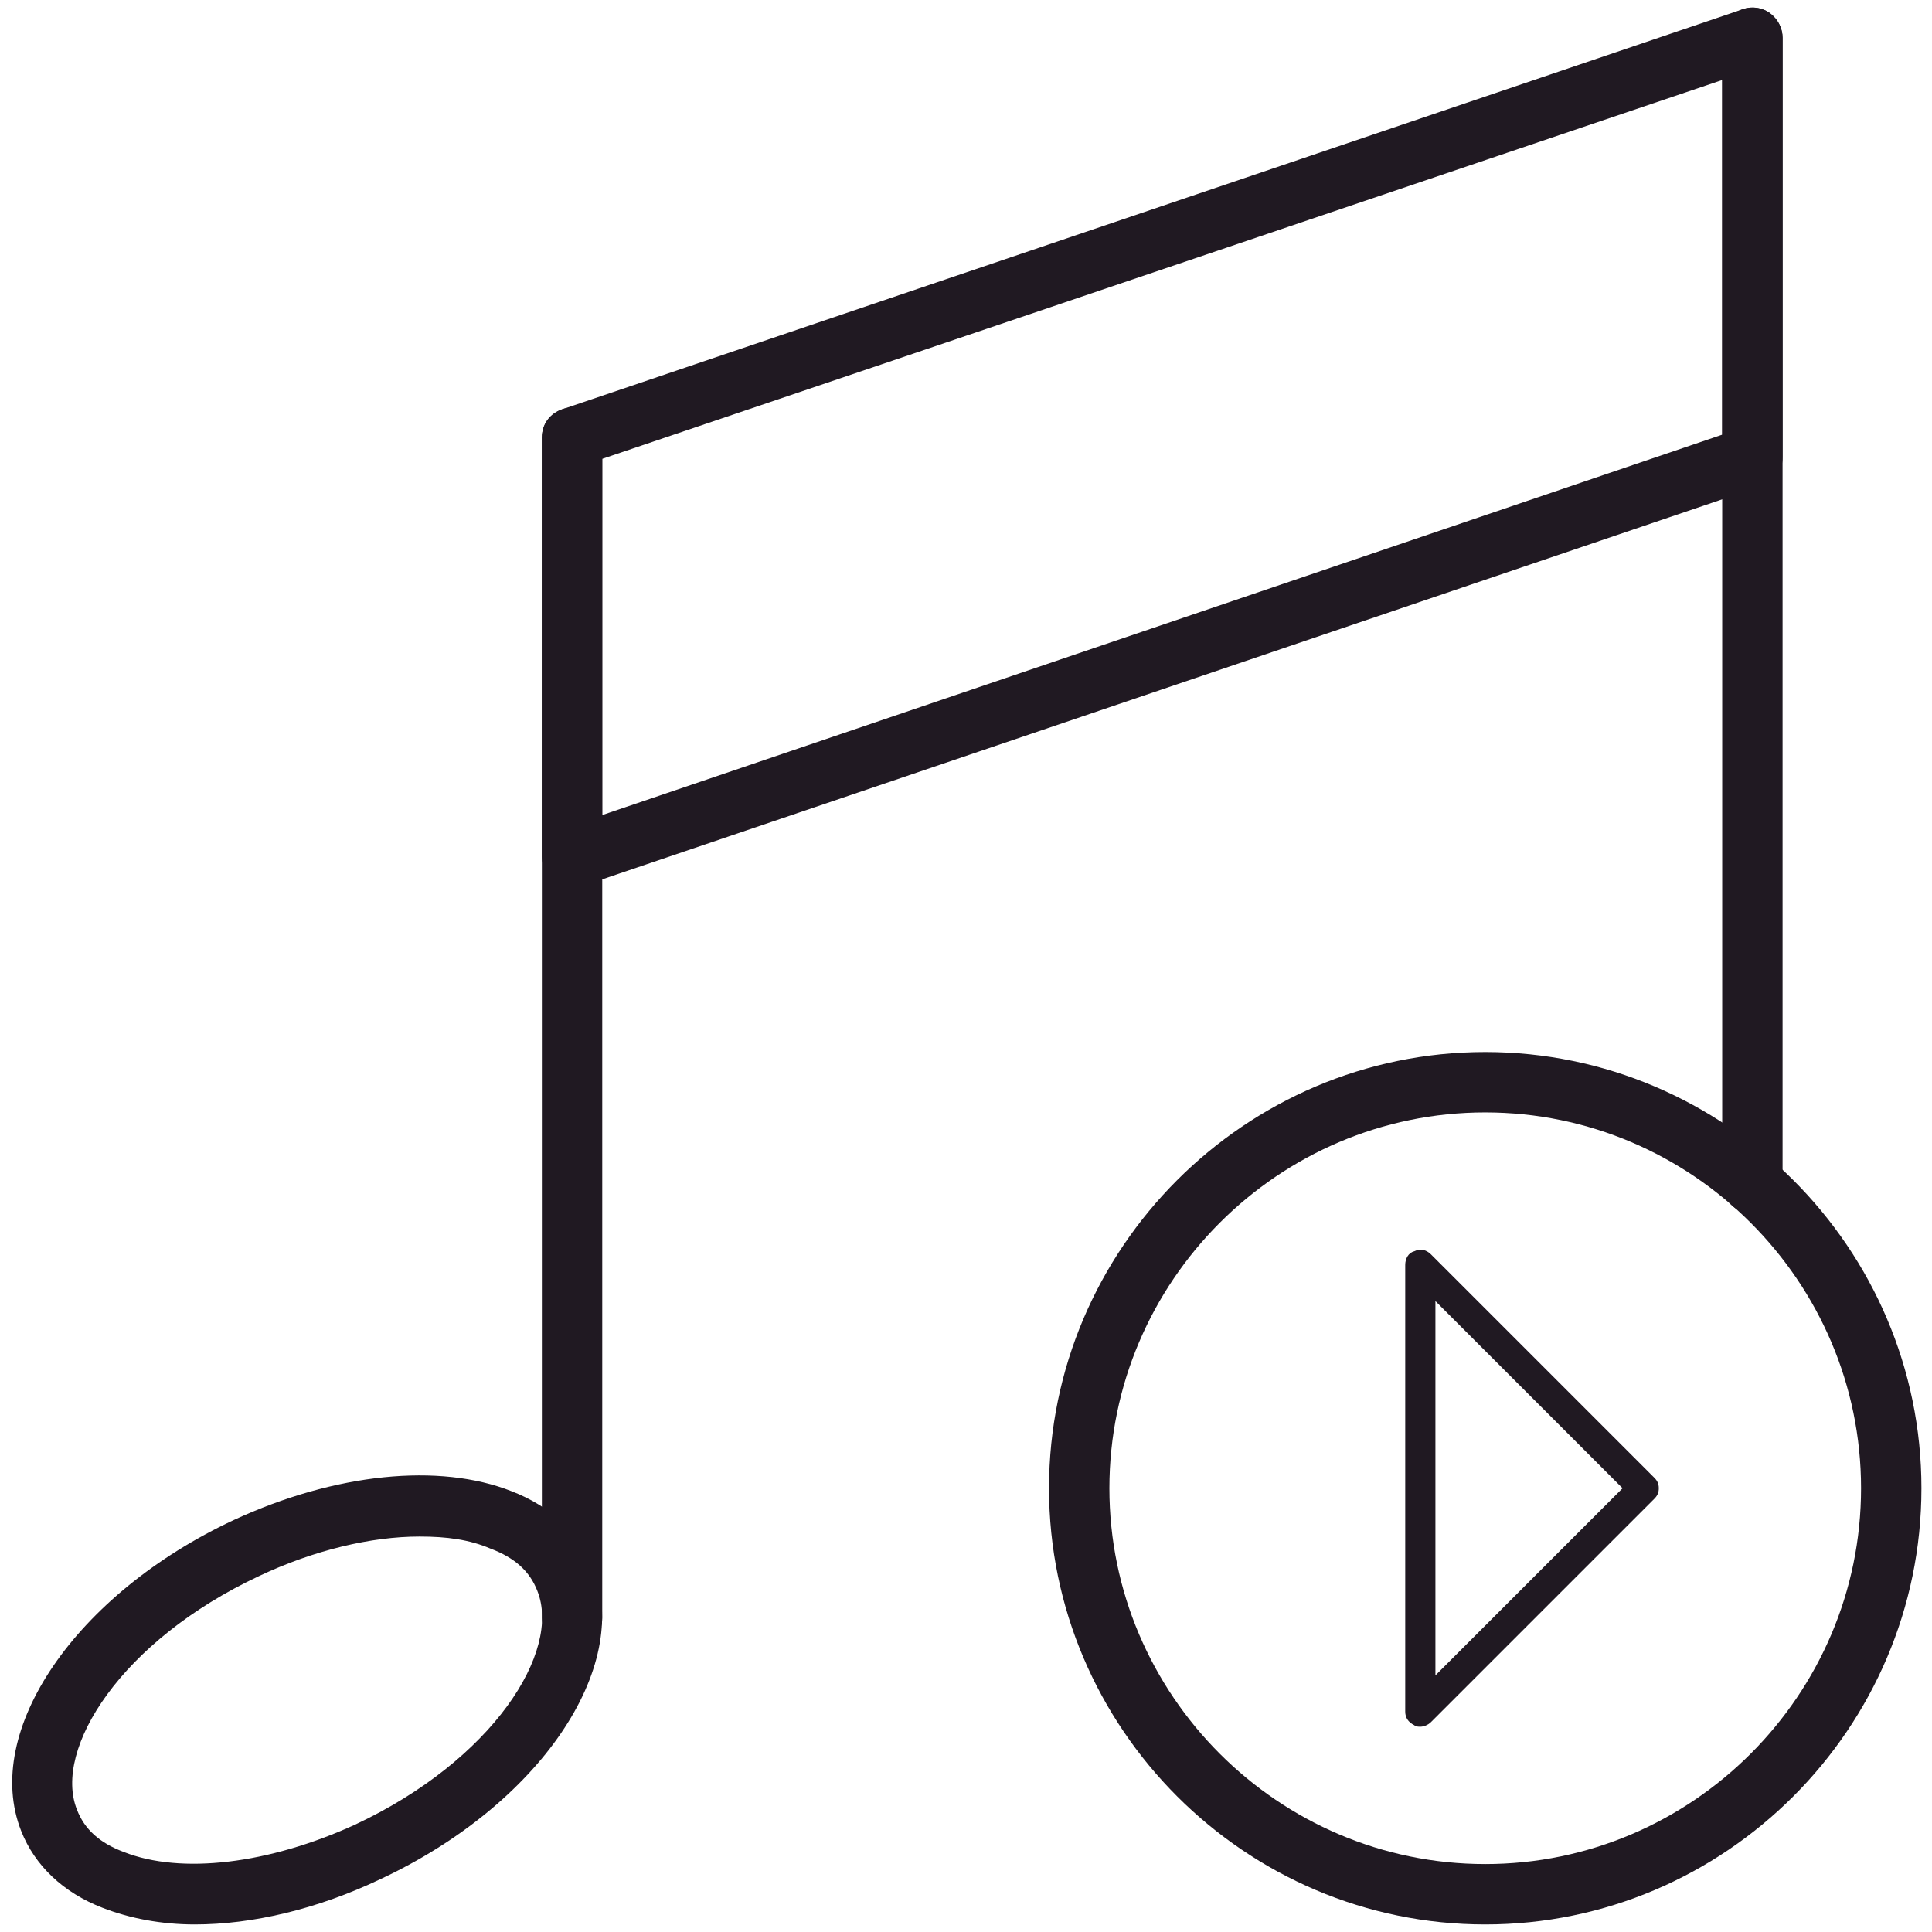
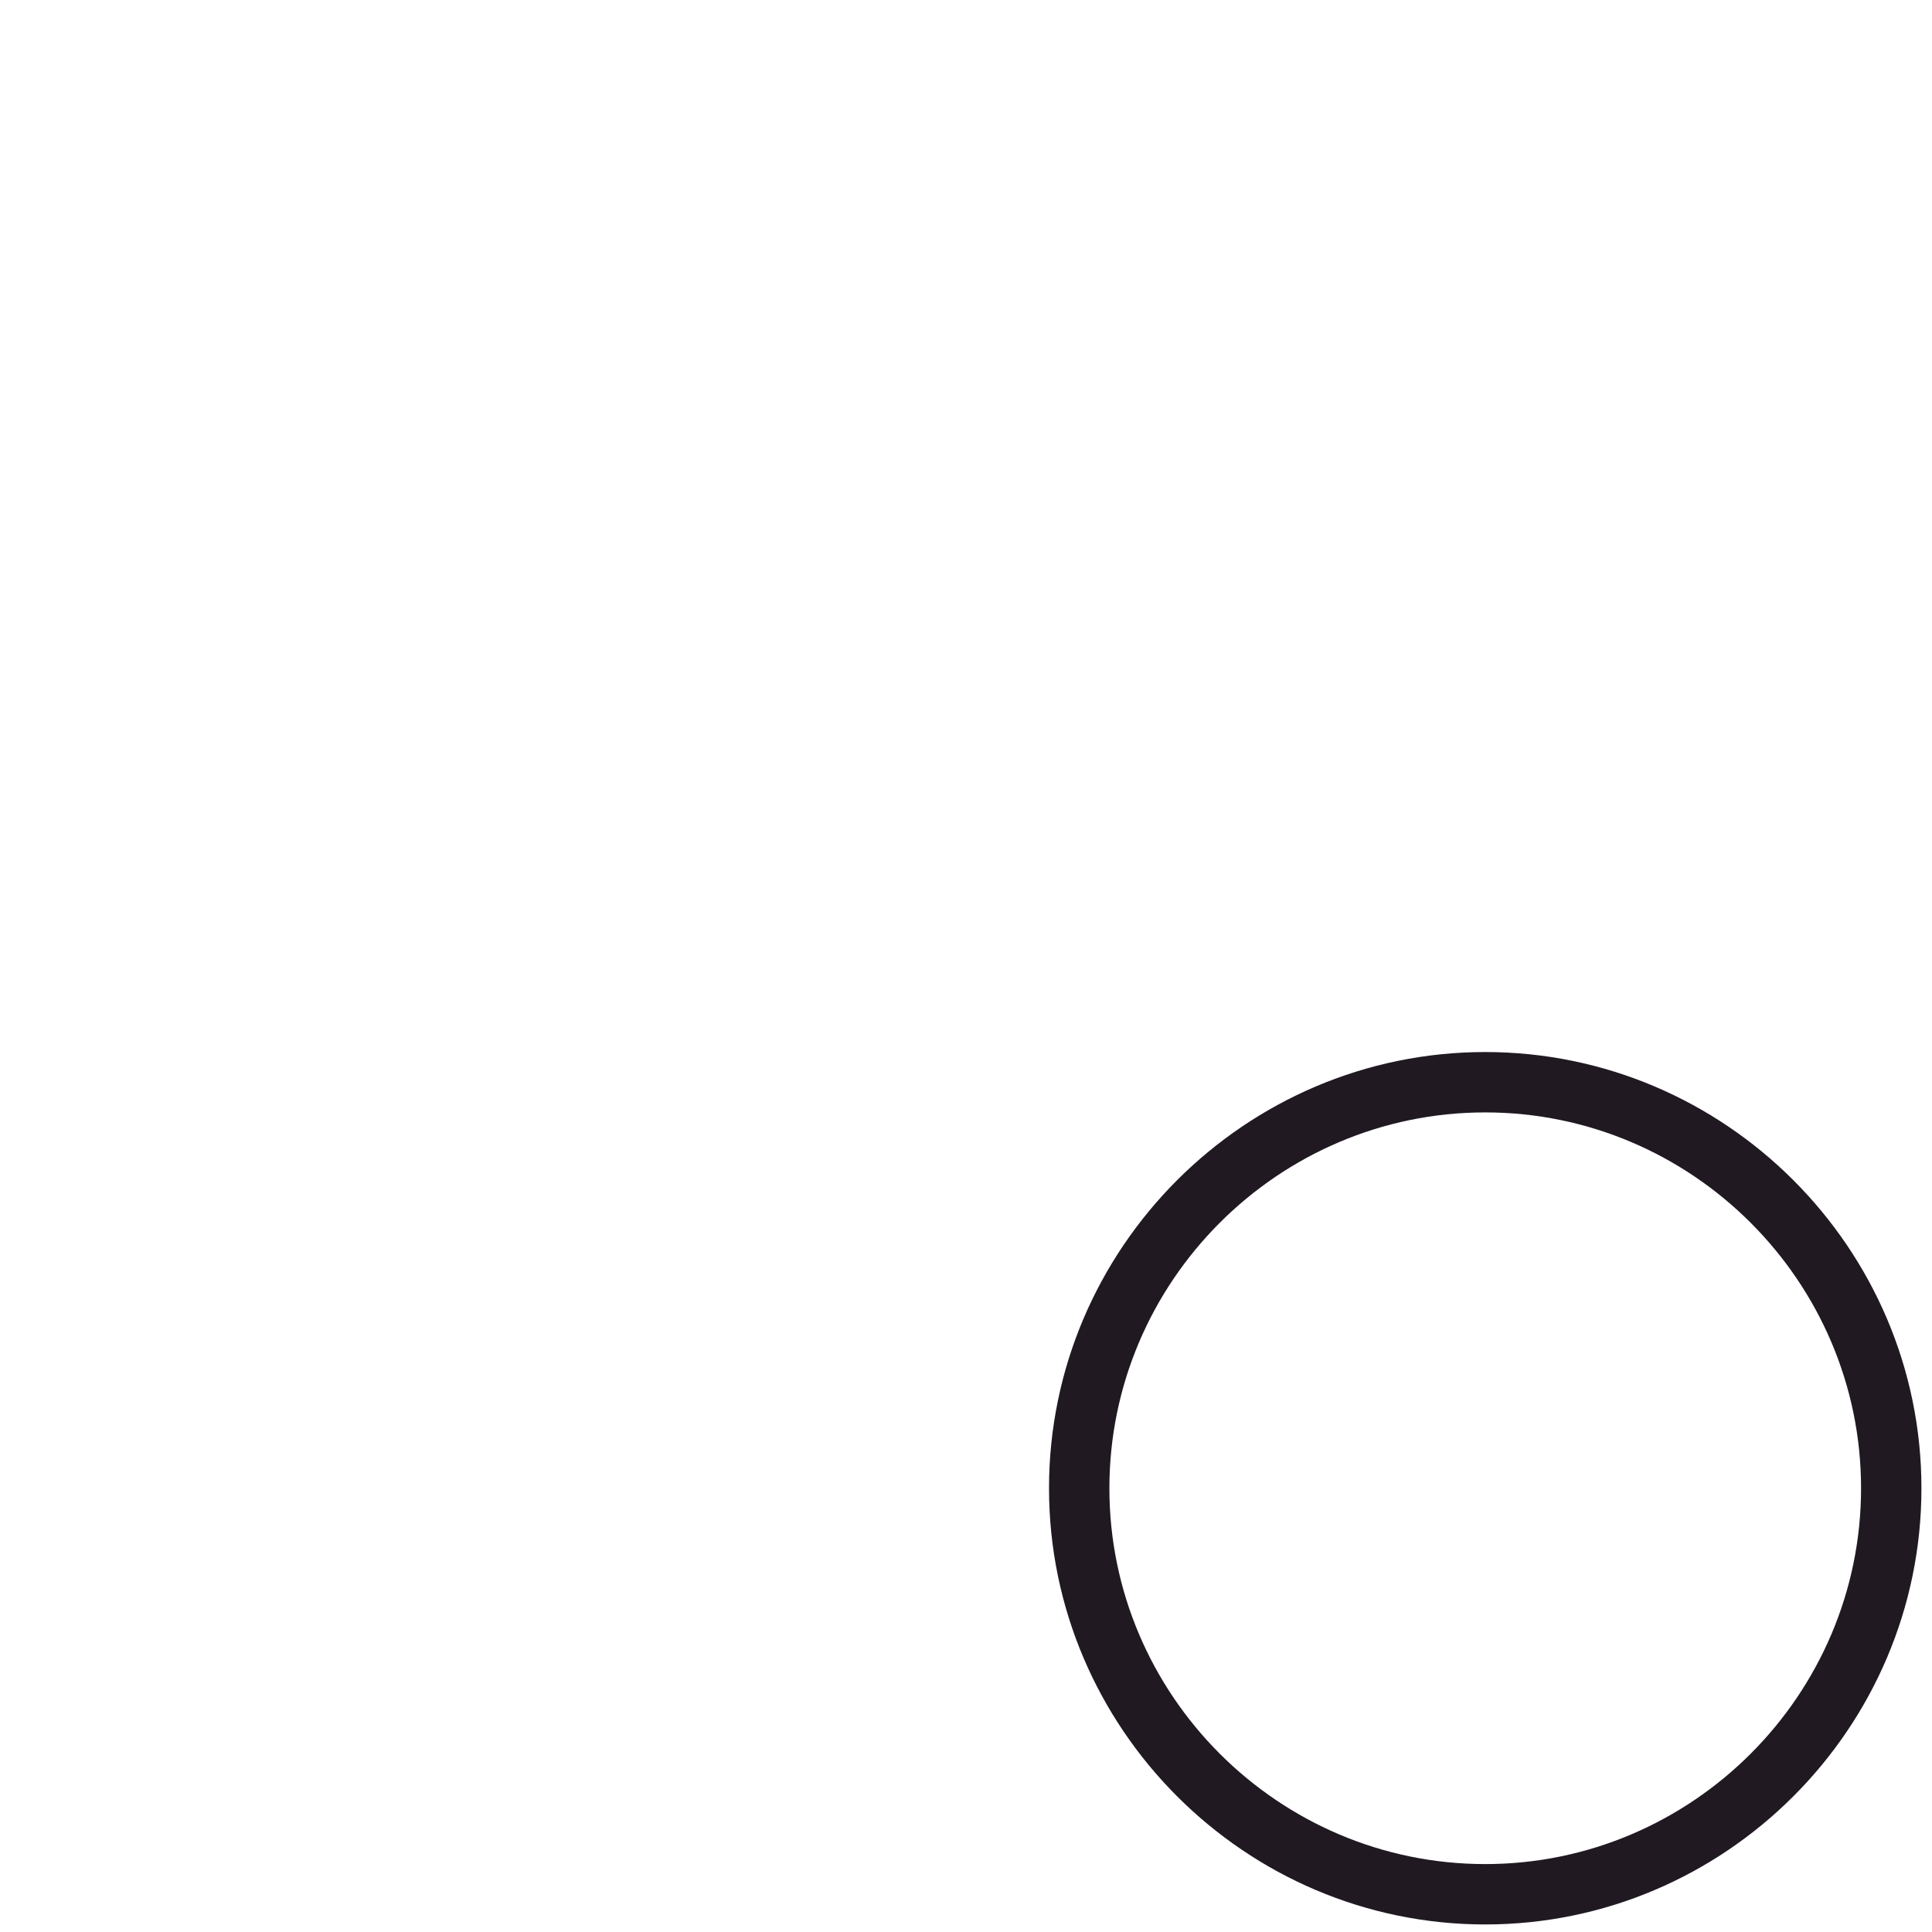
<svg xmlns="http://www.w3.org/2000/svg" width="64" height="64" viewBox="0 0 64 64">
  <g fill="#201922" fill-rule="nonzero">
    <path d="M49.2 63.75c-7.95 0-14.45-6.5-14.45-14.45 0-7.95 6.5-14.45 14.45-14.45 7.95 0 14.45 6.5 14.45 14.45 0 7.95-6.5 14.45-14.45 14.45zm0-26.9c-6.85 0-12.45 5.6-12.45 12.45s5.6 12.45 12.45 12.45 12.45-5.6 12.45-12.45-5.6-12.45-12.45-12.45z" />
-     <path d="M47.05 57.2c-.05 0-.15 0-.2-.05-.2-.1-.3-.25-.3-.45V41.9c0-.2.1-.4.3-.45.2-.1.4-.05.55.1l7.4 7.4c.1.1.15.2.15.35 0 .15-.05.25-.15.35l-7.4 7.4c-.1.1-.25.15-.35.15zm.5-14.1v12.4l6.2-6.2-6.2-6.2zM6.45 63.75c-1.1 0-2.15-.2-3.05-.55-1.3-.5-2.25-1.4-2.7-2.55-1.3-3.3 1.8-7.85 7.05-10.3 3.35-1.55 6.8-1.9 9.2-.95 1.3.5 2.25 1.4 2.7 2.55 1.3 3.3-1.8 7.85-7.05 10.3-2.1 1-4.25 1.5-6.15 1.5zM13.9 50.9c-1.6 0-3.5.45-5.3 1.3-4.6 2.15-6.85 5.75-6.05 7.75.25.65.75 1.1 1.55 1.4 1.9.75 4.8.4 7.65-.9 4.6-2.15 6.85-5.75 6.05-7.75-.25-.65-.75-1.1-1.55-1.4-.7-.3-1.45-.4-2.35-.4zM18.95 29.4c-.2 0-.4-.05-.6-.2-.25-.2-.4-.5-.4-.8V14.5c0-.45.25-.8.7-.95L57.75.3c.3-.1.65-.05.9.15s.4.5.4.8v13.9c0 .45-.25.8-.7.95L19.3 29.35c-.15.05-.25.05-.35.05zm1-14.2V27l37.1-12.6V2.65L19.95 15.2z" />
-     <path d="M58.05 40.2c-.55 0-1-.45-1-1V1.25c0-.55.45-1 1-1s1 .45 1 1V39.2c0 .55-.45 1-1 1zM18.95 54.6c-.55 0-1-.45-1-1V14.5c0-.55.45-1 1-1s1 .45 1 1v39.1c0 .6-.45 1-1 1z" />
  </g>
</svg>